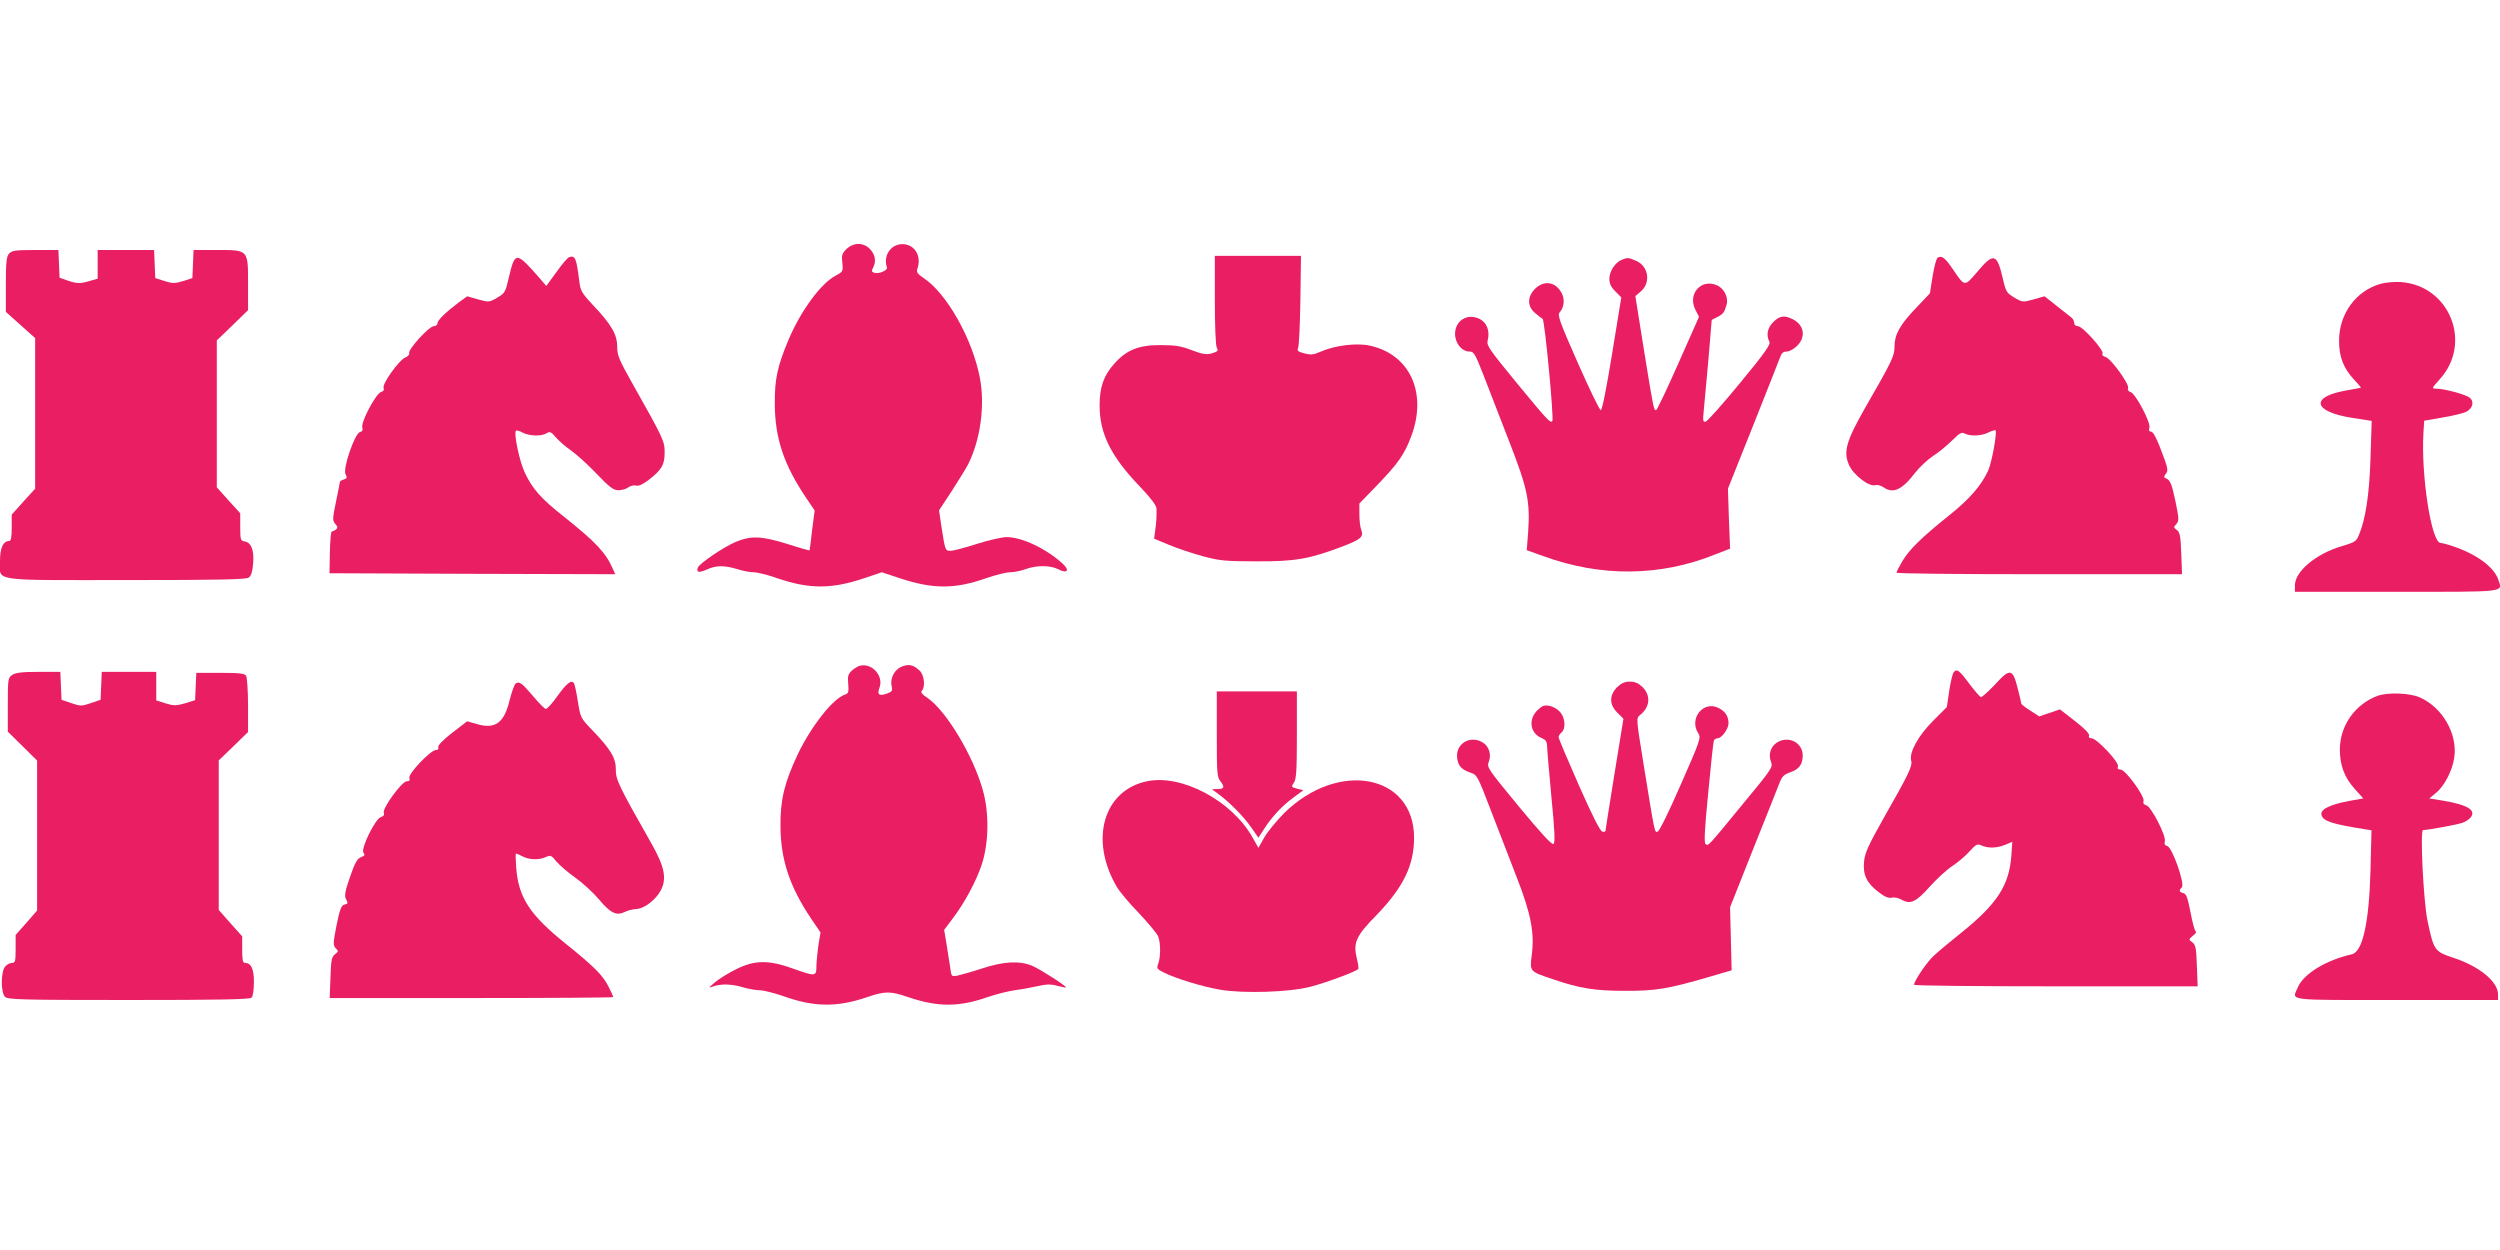
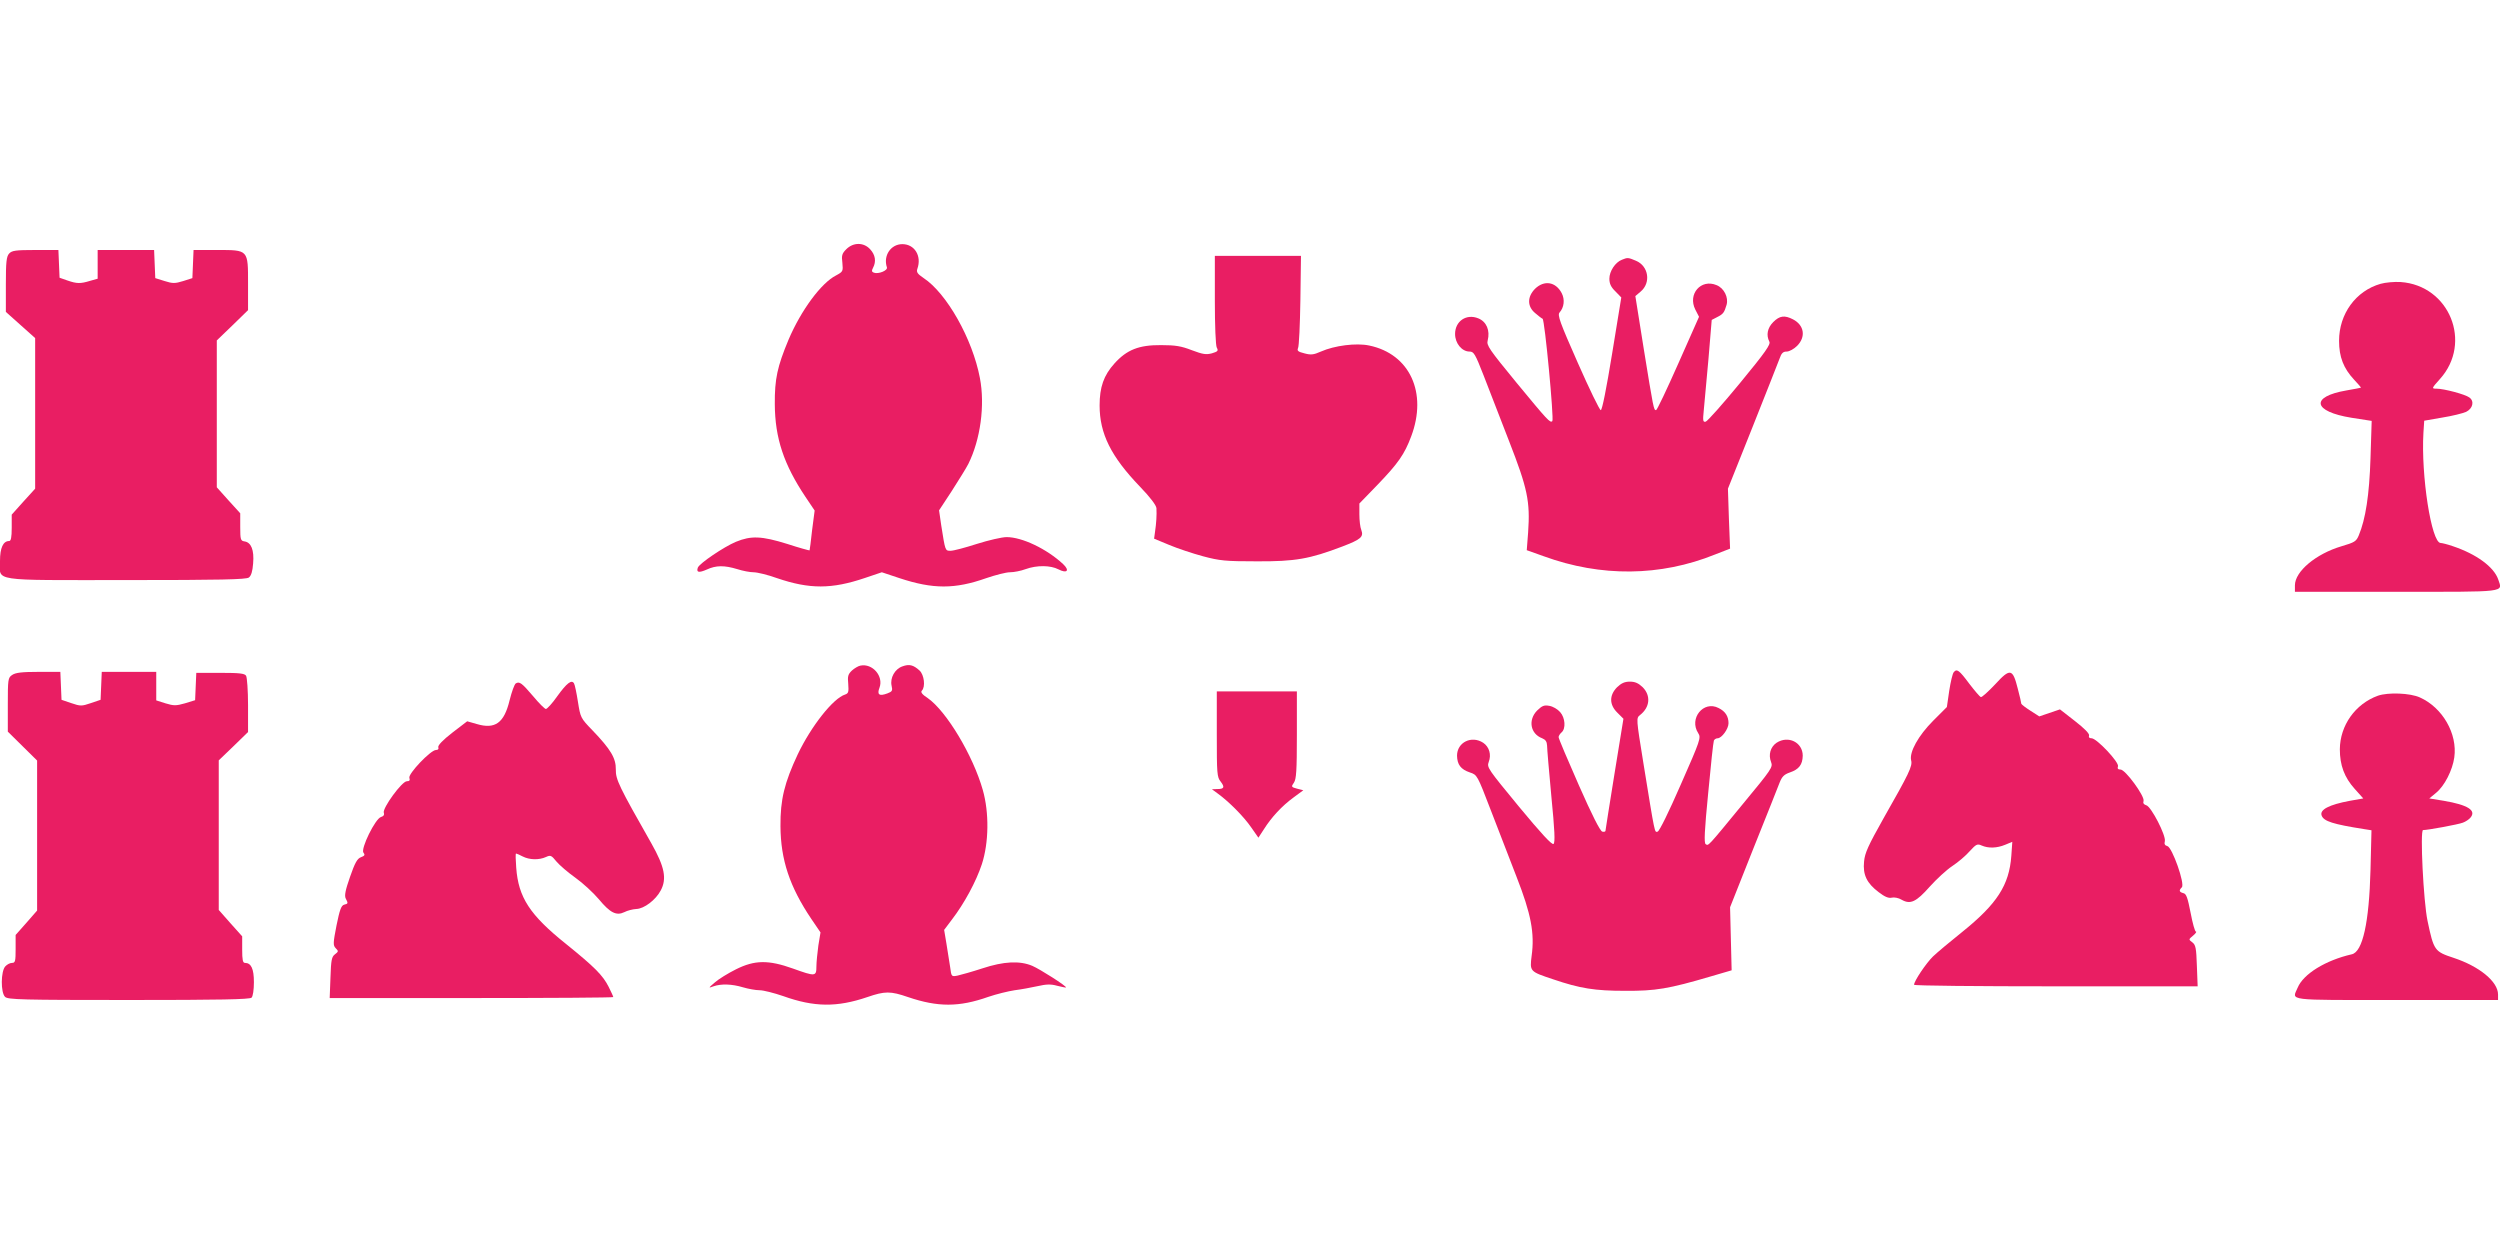
<svg xmlns="http://www.w3.org/2000/svg" version="1.0" width="1280pt" height="640pt" viewBox="0 0 1280 640" preserveAspectRatio="xMidYMid meet">
  <g transform="translate(0,640) scale(0.1,-0.1)" fill="#e91e63" stroke="none">
    <path d="M4333 5124 c-22 -22 -25 -32 -20 -70 4 -43 3 -45 -32 -64 -76 -38 -180 -179 -244 -330 -57 -137 -71 -200 -70 -330 1 -173 46 -308 157 -474 l47 -70 -13 -100 c-6 -56 -12 -102 -13 -104 -1 -1 -53 13 -114 33 -132 41 -185 43 -263 11 -62 -26 -186 -110 -195 -132 -9 -25 5 -28 46 -10 47 22 90 22 156 2 28 -9 65 -16 83 -16 19 0 73 -13 120 -30 167 -57 280 -57 451 1 l86 29 90 -30 c172 -57 284 -57 445 0 47 16 101 30 121 30 20 0 56 7 80 16 58 21 128 20 168 -1 45 -23 59 -6 24 27 -84 78 -210 138 -289 138 -24 0 -93 -16 -153 -35 -59 -19 -119 -35 -134 -35 -28 0 -27 -2 -48 131 l-11 76 65 99 c35 55 74 117 85 139 62 125 86 300 59 440 -38 200 -170 434 -289 512 -31 21 -37 30 -31 47 23 65 -14 126 -77 126 -59 0 -99 -59 -79 -119 5 -16 -44 -36 -67 -27 -11 4 -12 10 -4 25 17 32 12 66 -15 95 -33 36 -86 36 -122 0z" />
    <path d="M47 5102 c-14 -15 -17 -42 -17 -159 l0 -140 75 -67 75 -67 0 -386 0 -385 -60 -66 -60 -67 0 -67 c0 -50 -4 -68 -13 -68 -31 0 -47 -35 -47 -102 0 -107 -58 -98 646 -98 483 0 614 3 628 13 12 9 19 31 22 72 6 69 -10 108 -44 113 -20 3 -22 9 -22 74 l0 70 -60 66 -60 67 0 376 0 376 80 77 80 78 0 134 c0 177 3 174 -160 174 l-119 0 -3 -72 -3 -72 -47 -15 c-42 -13 -54 -13 -95 0 l-48 15 -3 72 -3 72 -144 0 -145 0 0 -73 0 -74 -39 -11 c-49 -15 -67 -15 -116 2 l-40 14 -3 71 -3 71 -118 0 c-102 0 -120 -3 -134 -18z" />
-     <path d="M2913 5083 c-7 -3 -36 -36 -64 -76 l-52 -71 -30 35 c-125 143 -130 144 -162 7 -17 -74 -20 -79 -59 -102 -41 -24 -43 -24 -98 -9 l-56 16 -40 -29 c-68 -51 -112 -93 -112 -109 0 -8 -9 -15 -19 -15 -24 0 -133 -120 -126 -138 2 -7 -6 -17 -19 -22 -32 -12 -120 -135 -112 -156 4 -10 -1 -18 -13 -21 -26 -7 -105 -156 -96 -182 4 -13 0 -20 -12 -23 -27 -7 -89 -189 -74 -216 9 -17 8 -22 -9 -27 -11 -3 -20 -9 -20 -13 0 -4 -9 -50 -20 -102 -18 -88 -18 -95 -3 -113 17 -18 13 -27 -19 -39 -4 -2 -8 -50 -9 -108 l-2 -105 731 -3 732 -2 -12 27 c-36 83 -88 138 -250 267 -119 94 -161 142 -200 224 -28 57 -59 205 -46 217 3 3 18 -1 34 -10 35 -18 97 -20 123 -3 16 10 23 7 46 -20 14 -17 49 -48 78 -68 29 -20 88 -74 132 -120 66 -69 86 -84 111 -84 17 0 39 6 50 14 10 8 28 13 40 10 14 -4 35 6 64 28 67 51 83 78 83 141 0 59 -6 71 -167 357 -67 119 -76 141 -76 186 0 61 -30 113 -124 212 -57 61 -64 73 -70 122 -15 120 -21 134 -53 123z" />
    <path d="M6220 4864 c0 -132 4 -233 10 -244 9 -16 5 -20 -25 -29 -30 -8 -47 -5 -103 16 -54 21 -84 26 -157 26 -114 1 -176 -24 -239 -94 -55 -61 -76 -121 -76 -215 0 -144 58 -261 206 -415 53 -55 84 -96 85 -111 2 -35 -1 -79 -7 -119 l-5 -37 77 -32 c43 -18 121 -44 173 -58 86 -23 115 -26 276 -26 197 -1 270 12 438 76 94 36 110 49 97 84 -6 14 -10 50 -10 81 l0 55 93 96 c105 109 138 156 172 247 85 224 -7 423 -215 466 -66 14 -177 0 -247 -31 -38 -17 -52 -18 -85 -9 -32 8 -38 13 -32 27 5 9 10 119 12 245 l3 227 -220 0 -221 0 0 -226z" />
-     <path d="M9921 5081 c-7 -4 -18 -47 -26 -95 l-14 -88 -70 -74 c-83 -86 -111 -137 -111 -197 0 -49 -11 -73 -147 -309 -101 -177 -116 -230 -86 -299 23 -51 103 -113 135 -103 10 3 28 -2 40 -10 50 -36 96 -15 164 74 21 27 62 66 92 86 30 19 74 56 98 80 37 37 48 43 64 34 28 -15 87 -12 121 6 17 8 33 13 36 11 9 -10 -18 -161 -37 -205 -35 -77 -94 -146 -202 -232 -140 -112 -205 -176 -239 -235 -16 -27 -29 -53 -29 -57 0 -5 329 -8 731 -8 l731 0 -4 106 c-3 90 -7 108 -22 120 -18 13 -18 15 -3 31 14 17 14 26 -5 118 -20 93 -27 109 -53 118 -6 2 -5 10 3 20 15 18 14 26 -30 140 -19 48 -35 77 -44 77 -11 0 -13 6 -9 20 8 26 -72 177 -97 183 -11 3 -16 11 -12 20 7 20 -89 153 -117 160 -12 3 -18 10 -14 17 9 15 -102 140 -126 140 -11 0 -19 7 -19 16 0 9 -6 22 -14 28 -7 6 -42 33 -76 60 l-62 49 -56 -16 c-55 -15 -57 -15 -98 9 -40 24 -44 29 -60 100 -30 128 -47 132 -133 29 -63 -73 -61 -74 -122 16 -40 59 -57 72 -78 60z" />
    <path d="M8304 5070 c-34 -13 -64 -59 -64 -97 0 -25 8 -43 31 -65 l30 -31 -47 -288 c-29 -178 -51 -289 -58 -289 -6 0 -59 109 -118 243 -91 206 -105 244 -93 257 23 26 28 66 11 99 -31 59 -90 68 -137 22 -40 -41 -40 -90 1 -124 16 -14 33 -27 38 -29 11 -4 59 -514 50 -524 -11 -11 -23 2 -183 196 -141 172 -155 192 -148 217 13 51 -6 96 -48 113 -61 25 -119 -14 -119 -80 0 -48 35 -90 74 -90 22 0 29 -12 72 -122 26 -68 85 -220 131 -338 94 -241 108 -307 97 -466 l-7 -91 87 -31 c293 -107 597 -104 877 9 l77 30 -6 153 -5 154 125 313 c69 173 131 331 139 352 10 29 18 37 37 37 13 0 37 13 53 29 46 46 37 106 -21 136 -43 22 -68 19 -101 -14 -30 -30 -37 -67 -20 -100 8 -14 -20 -54 -150 -212 -88 -107 -167 -196 -176 -198 -14 -3 -15 5 -10 55 3 33 14 150 24 262 l17 204 27 14 c32 16 37 23 49 63 11 38 -13 86 -51 101 -80 34 -149 -46 -109 -125 l19 -37 -106 -239 c-58 -131 -109 -239 -114 -239 -12 0 -13 6 -63 314 l-43 270 27 23 c54 45 41 131 -24 158 -40 17 -43 17 -72 5z" />
    <path d="M12189 4947 c-127 -36 -213 -154 -213 -292 0 -83 23 -141 77 -199 21 -22 36 -40 35 -41 -2 -1 -35 -7 -74 -14 -187 -32 -173 -108 26 -140 l103 -16 -6 -190 c-6 -189 -25 -312 -60 -396 -13 -31 -21 -36 -89 -56 -131 -39 -238 -129 -238 -200 l0 -33 520 0 c574 0 543 -4 521 63 -22 64 -111 130 -234 171 -26 9 -54 16 -61 16 -47 0 -101 346 -88 565 l4 61 92 16 c51 8 106 22 122 29 35 17 44 55 17 74 -21 16 -130 45 -168 45 -26 0 -26 1 18 50 167 186 48 479 -202 496 -31 2 -77 -2 -102 -9z" />
    <path d="M4405 2992 c-11 -2 -31 -14 -43 -25 -20 -19 -23 -29 -19 -69 3 -41 1 -48 -16 -54 -61 -19 -173 -161 -242 -305 -69 -147 -90 -233 -89 -369 1 -172 47 -310 158 -475 l47 -69 -11 -67 c-5 -37 -10 -86 -10 -108 0 -51 -6 -51 -120 -10 -126 45 -196 44 -292 -4 -40 -20 -89 -50 -108 -67 -34 -29 -34 -30 -7 -20 40 14 94 12 151 -5 27 -8 65 -15 85 -15 20 0 74 -14 121 -30 159 -57 275 -58 431 -5 90 31 118 31 208 0 153 -52 261 -52 411 1 41 14 102 29 135 34 33 4 86 14 118 21 44 10 67 11 99 2 24 -6 44 -10 46 -9 5 6 -133 94 -173 111 -64 27 -146 23 -255 -13 -52 -17 -109 -33 -127 -37 -31 -6 -32 -6 -38 42 -4 26 -13 80 -19 120 l-12 72 40 53 c63 82 124 195 153 283 36 110 38 264 5 380 -50 177 -186 403 -281 470 -29 19 -39 31 -31 39 19 19 12 81 -12 103 -32 29 -53 34 -88 21 -38 -13 -64 -59 -55 -99 6 -25 3 -30 -21 -39 -42 -16 -55 -7 -41 29 22 59 -36 126 -98 113z" />
    <path d="M10003 2958 c-6 -7 -16 -50 -23 -95 l-12 -83 -70 -70 c-76 -76 -123 -161 -113 -203 8 -29 -10 -66 -142 -298 -78 -139 -95 -176 -99 -220 -7 -68 14 -111 75 -157 31 -24 51 -32 67 -28 12 3 35 -1 51 -11 44 -25 74 -11 143 67 35 39 87 87 116 106 29 19 69 53 89 76 33 36 39 39 61 29 34 -15 78 -14 121 4 l36 15 -5 -72 c-11 -150 -73 -246 -252 -390 -60 -48 -127 -104 -149 -125 -35 -34 -97 -126 -97 -145 0 -5 327 -8 726 -8 l726 0 -4 105 c-3 90 -6 107 -23 120 -20 15 -20 15 4 35 13 11 19 20 14 20 -5 0 -17 43 -27 96 -15 77 -22 98 -37 101 -22 6 -24 14 -8 30 17 17 -49 204 -74 211 -13 3 -17 11 -13 25 7 28 -70 178 -95 184 -13 4 -18 11 -14 22 7 24 -93 161 -118 161 -13 0 -17 5 -13 16 8 20 -109 144 -135 144 -12 0 -16 5 -13 14 3 9 -23 36 -72 74 l-77 60 -53 -18 -53 -18 -45 29 c-25 16 -46 32 -47 36 0 5 -8 39 -18 77 -26 104 -39 106 -116 22 -35 -37 -68 -67 -73 -65 -6 2 -32 33 -59 68 -52 70 -64 79 -80 59z" />
    <path d="M62 2944 c-21 -14 -22 -22 -22 -152 l0 -138 75 -74 75 -74 0 -384 0 -384 -55 -63 -55 -62 0 -72 c0 -62 -2 -71 -18 -71 -11 0 -26 -8 -35 -18 -23 -25 -24 -134 -1 -156 14 -14 85 -16 633 -16 466 0 620 3 629 12 7 7 12 40 12 79 0 69 -14 99 -46 99 -11 0 -14 16 -14 68 l0 68 -60 67 -60 68 0 383 0 383 75 72 75 73 0 137 c0 75 -5 143 -10 151 -7 12 -34 15 -132 15 l-123 0 -3 -70 -3 -70 -52 -16 c-46 -13 -57 -13 -100 0 l-47 15 0 73 0 73 -140 0 -139 0 -3 -72 -3 -71 -50 -17 c-47 -16 -53 -16 -100 0 l-50 17 -3 71 -3 72 -112 0 c-86 0 -118 -4 -135 -16z" />
    <path d="M2641 2901 c-7 -4 -21 -43 -32 -87 -28 -116 -74 -149 -168 -121 l-49 14 -77 -59 c-49 -38 -74 -65 -71 -74 3 -9 -1 -14 -12 -14 -27 0 -144 -123 -136 -143 4 -12 1 -17 -13 -17 -25 0 -125 -137 -118 -161 4 -11 -1 -18 -14 -22 -29 -7 -106 -164 -90 -183 9 -11 6 -16 -13 -23 -19 -7 -31 -29 -56 -101 -24 -68 -29 -96 -22 -110 13 -25 13 -27 -8 -32 -15 -4 -23 -27 -39 -106 -18 -92 -18 -102 -4 -117 15 -15 14 -17 -4 -31 -17 -13 -20 -29 -23 -119 l-4 -105 726 0 c399 0 726 2 726 5 0 3 -11 27 -24 53 -30 59 -72 101 -218 219 -185 148 -244 238 -255 391 -3 39 -4 72 -1 72 3 0 19 -7 34 -15 35 -18 84 -19 119 -3 24 11 28 9 54 -23 16 -19 59 -56 97 -83 38 -27 92 -77 120 -110 58 -70 90 -86 131 -66 15 8 43 15 61 16 40 1 100 47 125 95 32 60 20 121 -48 241 -166 292 -183 327 -182 378 1 58 -26 103 -119 200 -62 64 -62 66 -75 147 -7 45 -16 88 -20 94 -12 21 -37 2 -86 -66 -25 -36 -52 -65 -58 -65 -6 0 -35 29 -65 65 -59 69 -70 77 -89 66z" />
    <path d="M8279 2881 c-40 -41 -40 -89 2 -130 l31 -31 -46 -283 c-25 -156 -46 -287 -46 -291 0 -4 -7 -6 -16 -4 -11 2 -53 85 -120 237 -57 129 -104 240 -104 247 0 6 7 17 15 24 23 19 19 75 -7 104 -13 15 -37 29 -55 32 -27 5 -37 1 -63 -24 -47 -48 -35 -119 26 -142 17 -7 24 -17 25 -37 0 -16 10 -133 22 -261 17 -173 20 -236 11 -243 -8 -6 -62 52 -177 191 -158 192 -165 201 -155 228 15 38 3 78 -28 99 -60 39 -134 2 -134 -66 1 -46 19 -70 66 -86 37 -12 38 -14 106 -191 38 -99 98 -253 133 -344 74 -189 93 -288 77 -404 -10 -80 -10 -80 110 -120 138 -47 214 -59 368 -59 156 -1 223 10 440 74 l106 31 -4 161 -4 162 119 300 c66 165 127 317 135 339 12 30 23 41 52 51 47 16 65 40 66 86 0 68 -74 105 -134 66 -31 -21 -43 -61 -28 -99 10 -26 3 -36 -145 -215 -184 -224 -175 -214 -190 -205 -9 6 -6 69 13 262 13 140 26 261 29 268 2 6 11 12 19 12 21 0 56 48 56 77 0 35 -16 61 -51 78 -77 40 -153 -54 -104 -129 15 -23 11 -35 -89 -262 -61 -140 -110 -240 -119 -242 -16 -3 -12 -24 -73 352 -37 229 -37 229 -17 245 51 40 56 99 14 142 -22 21 -39 29 -66 29 -27 0 -44 -8 -66 -29z" />
    <path d="M6230 2641 c0 -202 1 -220 20 -243 22 -29 18 -38 -19 -38 l-26 -1 30 -22 c58 -42 134 -119 171 -173 l37 -53 28 43 c39 62 93 120 152 163 l50 37 -32 8 c-30 8 -31 10 -16 31 12 18 15 60 15 244 l0 223 -205 0 -205 0 0 -219z" />
    <path d="M12175 2838 c-116 -42 -194 -152 -195 -274 0 -82 23 -144 76 -203 l44 -49 -68 -12 c-108 -20 -157 -46 -145 -76 11 -29 58 -44 217 -69 l38 -6 -5 -202 c-7 -270 -40 -421 -96 -433 -135 -31 -248 -101 -277 -171 -29 -68 -68 -63 506 -63 l520 0 0 28 c0 66 -95 144 -228 188 -97 32 -101 37 -133 189 -21 99 -39 465 -23 465 25 0 182 29 204 38 14 5 32 17 39 26 31 37 -14 65 -137 86 l-74 12 35 29 c43 35 84 116 93 181 17 121 -60 255 -176 307 -50 23 -163 27 -215 9z" />
-     <path d="M5873 2400 c-223 -46 -296 -299 -156 -539 14 -25 66 -87 115 -137 48 -51 92 -104 98 -119 13 -33 13 -106 0 -139 -9 -24 -6 -28 28 -45 62 -31 192 -71 287 -88 122 -21 359 -13 465 15 84 22 237 79 244 91 3 4 0 26 -6 49 -21 85 -8 117 100 227 137 142 192 254 192 396 0 325 -388 399 -665 126 -39 -40 -86 -96 -102 -125 l-30 -53 -31 55 c-106 187 -362 323 -539 286z" />
  </g>
</svg>